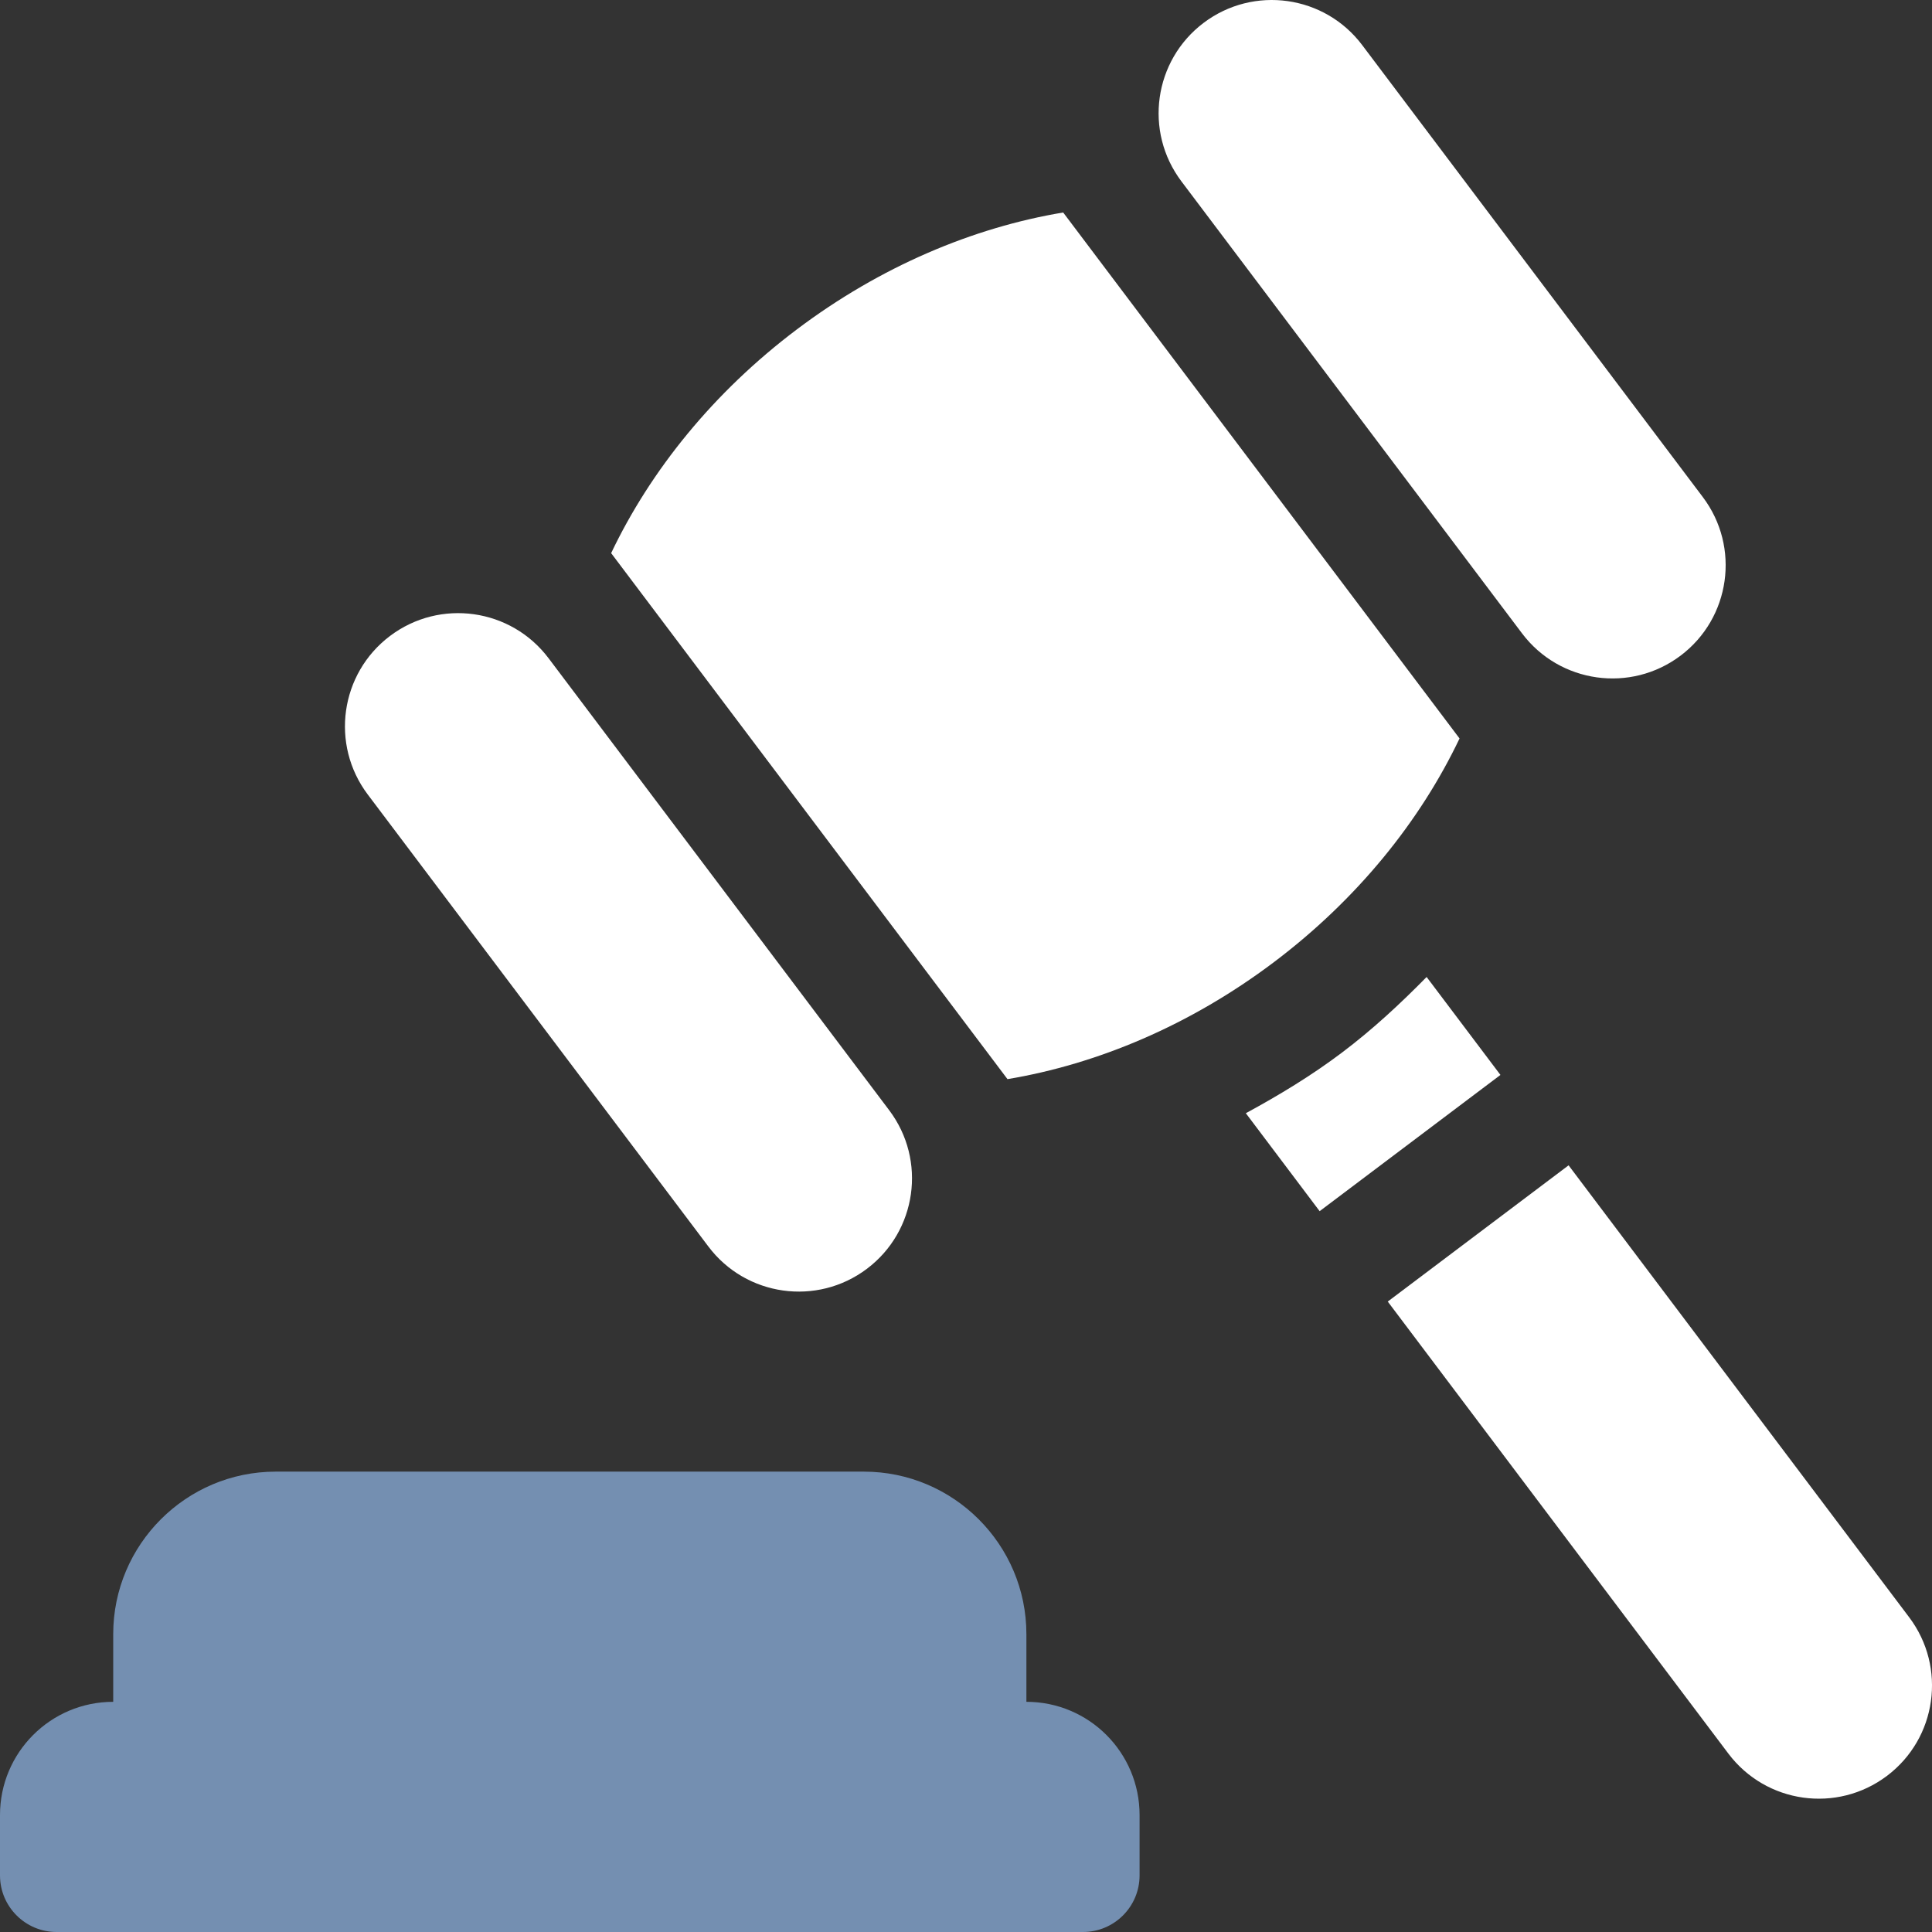
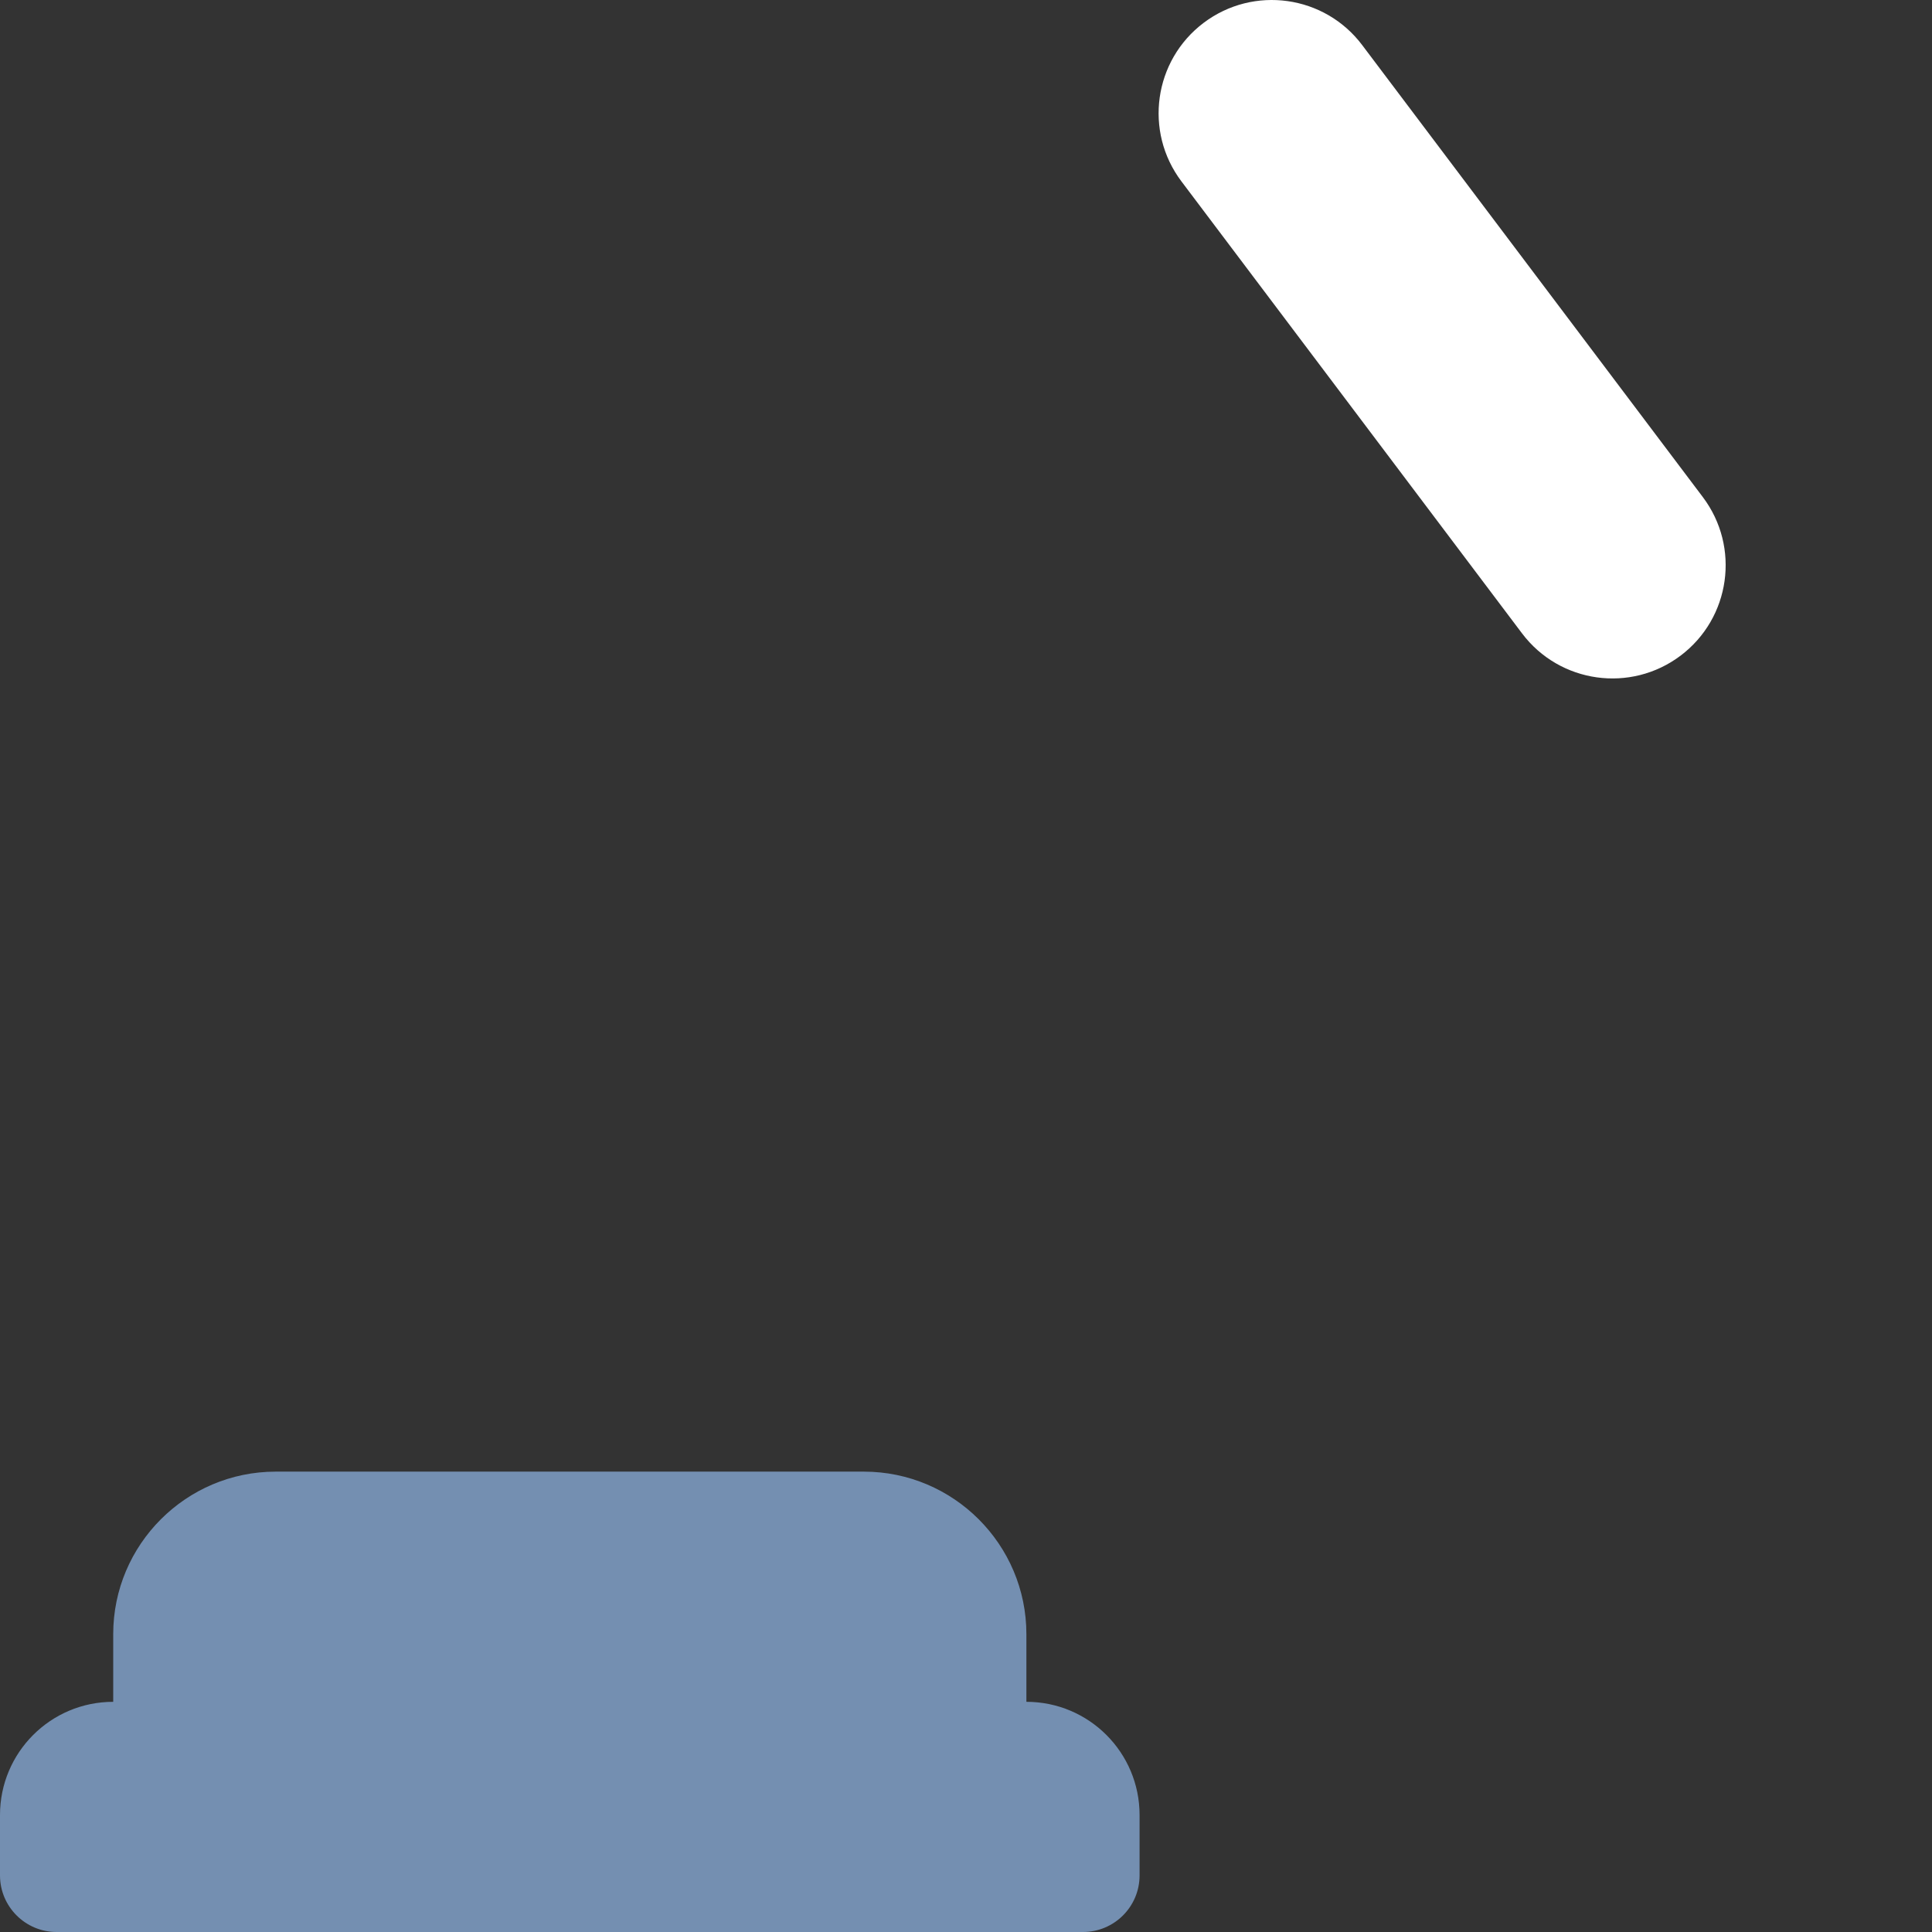
<svg xmlns="http://www.w3.org/2000/svg" width="70" height="70" viewBox="0 0 70 70" fill="none">
  <rect x="0" y="0" width="70" height="70" fill="#333333" stroke="none" />
  <path d="M2.051 70H39.238C40.371 70 41.289 69.082 41.289 67.949V65.762C41.289 63.496 39.453 61.66 37.188 61.66V59.208C37.188 55.962 34.546 53.32 31.299 53.32H9.99C6.743 53.32 4.102 55.962 4.102 59.208V61.66C1.836 61.66 0 63.496 0 65.762V67.949C0 69.081 0.919 70 2.051 70Z" fill="#748FB1" />
-   <path d="M25.666 45.164C27.029 46.973 29.601 47.334 31.41 45.971C33.219 44.608 33.581 42.036 32.218 40.227L19.876 23.849C18.512 22.039 15.941 21.678 14.132 23.041C12.322 24.405 11.961 26.976 13.324 28.786L25.666 45.164Z" fill="white" />
  <path d="M55.146 22.948C56.51 24.757 59.081 25.119 60.891 23.755C62.7 22.392 63.061 19.821 61.698 18.012L49.355 1.634C47.993 -0.176 45.421 -0.537 43.612 0.826C41.803 2.19 41.441 4.761 42.805 6.571L55.146 22.948Z" fill="white" />
-   <path d="M46.152 34.864C49.183 32.579 51.459 29.743 52.882 26.756L38.521 7.699C35.258 8.244 31.905 9.65 28.873 11.934C25.841 14.219 23.566 17.055 22.143 20.041L36.503 39.099C39.767 38.554 43.12 37.148 46.152 34.864Z" fill="white" />
-   <path d="M51.689 35.398C50.734 36.37 49.729 37.303 48.62 38.139C47.511 38.975 46.337 39.684 45.139 40.334L47.813 43.883L54.364 38.947L51.689 35.398Z" fill="white" />
-   <path d="M56.833 42.222L50.281 47.158L62.623 63.537C63.987 65.346 66.558 65.707 68.367 64.344C70.177 62.981 70.537 60.41 69.175 58.6L56.833 42.222Z" fill="white" />
</svg>